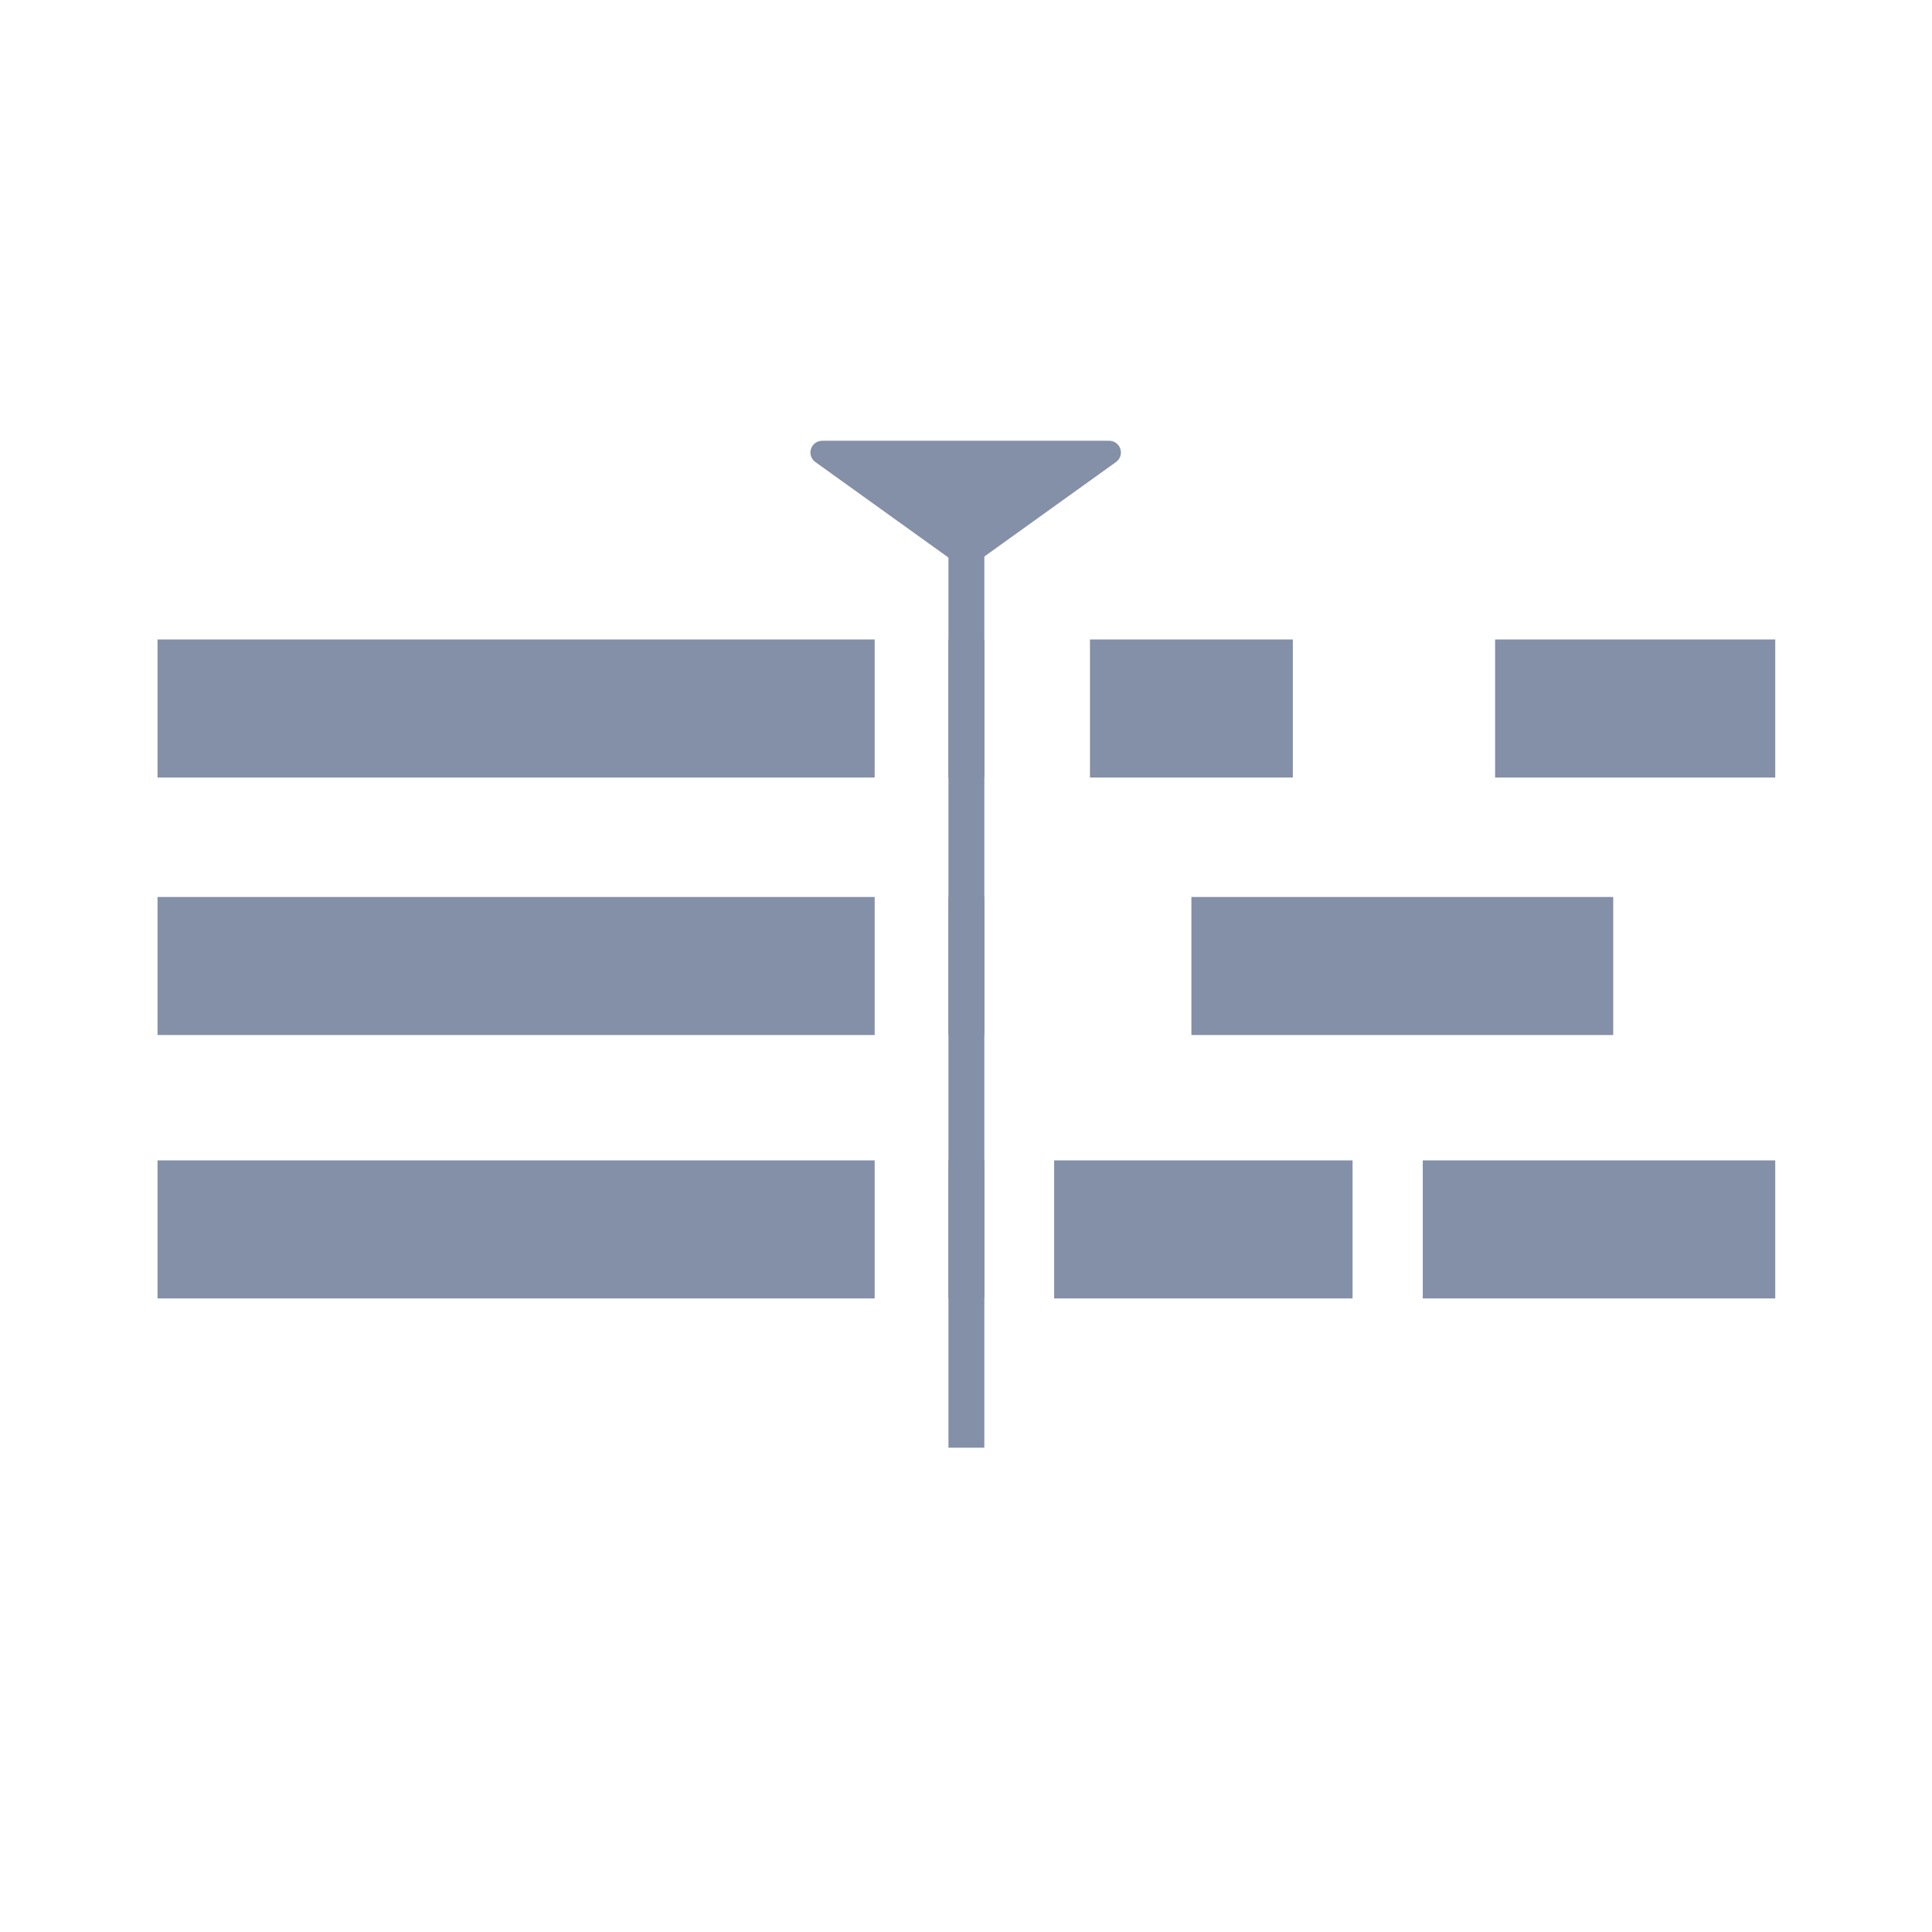
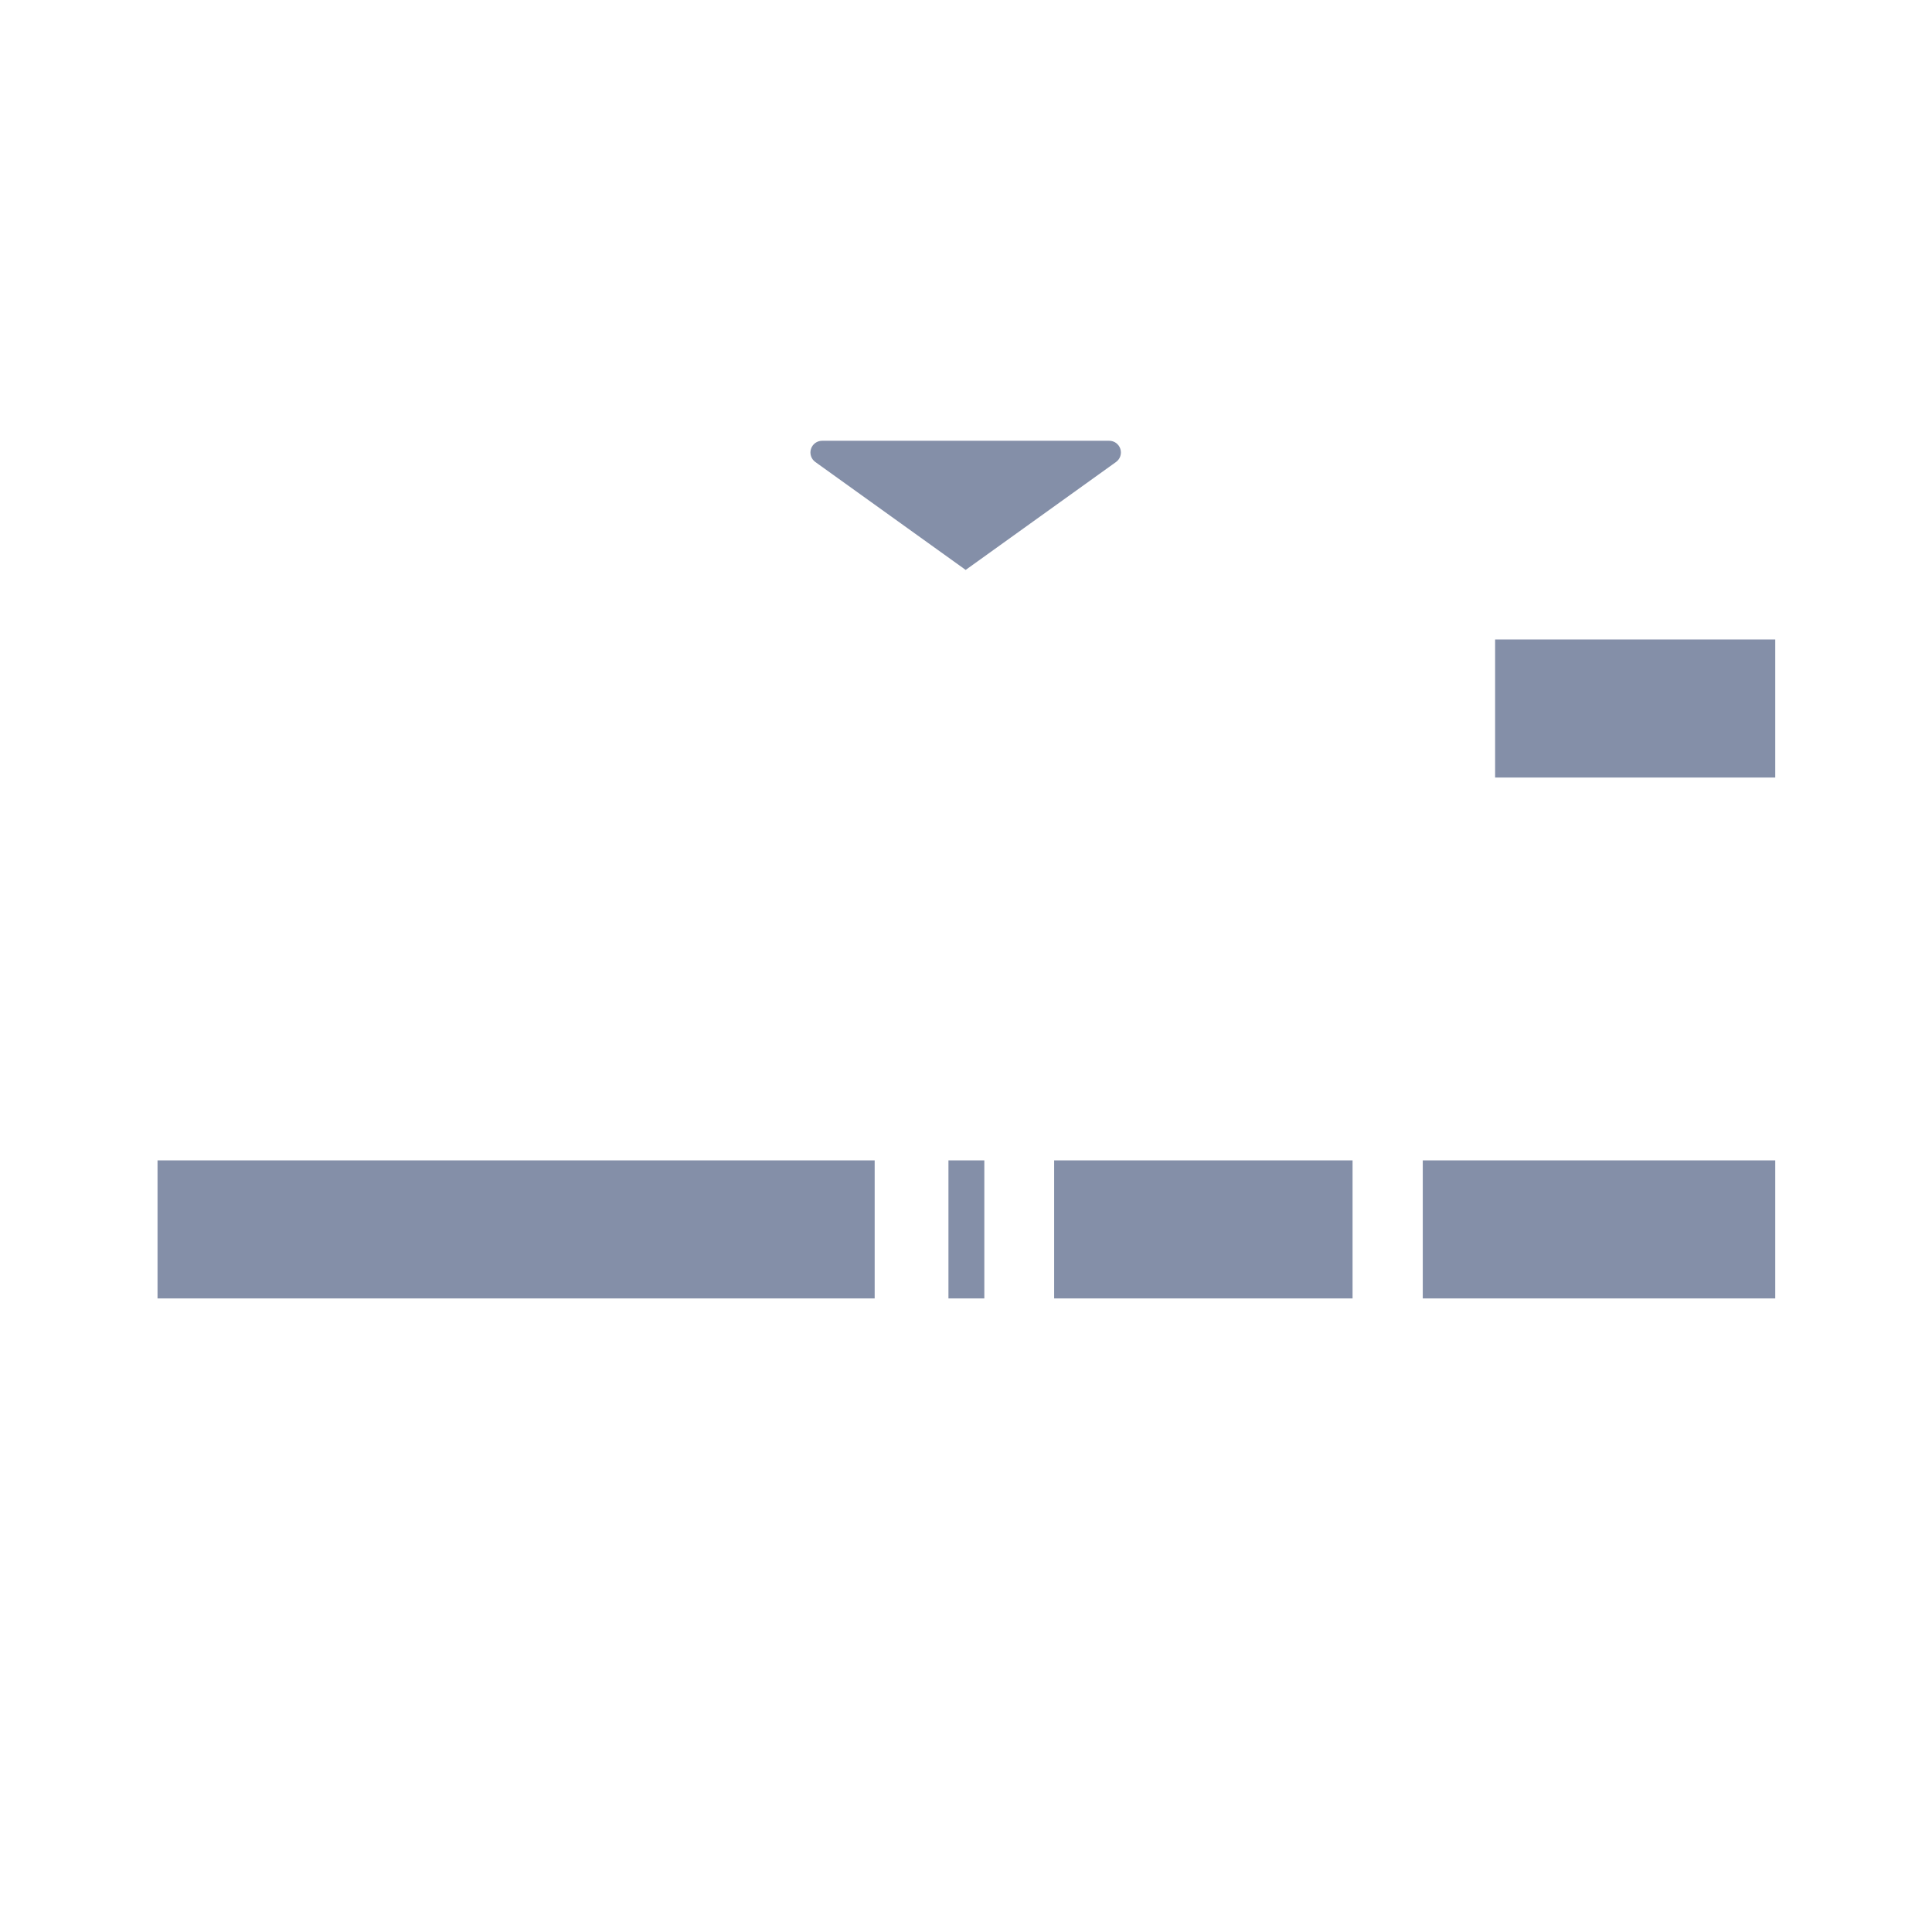
<svg xmlns="http://www.w3.org/2000/svg" width="100%" height="100%" viewBox="0 0 600 600" xml:space="preserve" style="fill-rule:evenodd;clip-rule:evenodd;stroke-linejoin:round;stroke-miterlimit:2;">
  <path d="M271.636,403.24L48.921,403.24L48.921,360.368L271.636,360.368L271.636,403.24ZM420.05,360.368L420.05,403.24L327.375,403.24L327.375,360.368L420.05,360.368ZM305.692,403.24L294.548,403.24L294.548,360.368L305.692,360.368L305.692,403.24ZM551.319,403.24L441.853,403.24L441.853,360.368L551.319,360.368L551.319,403.24Z" style="fill:rgb(132,143,168);" />
-   <path d="M271.636,321.436L48.921,321.436L48.921,278.564L271.636,278.564L271.636,321.436ZM305.692,321.436L294.548,321.436L294.548,278.564L305.692,278.564L305.692,321.436Z" style="fill:rgb(132,143,168);" />
-   <path d="M271.636,241.471L48.921,241.471L48.921,198.599L271.636,198.599L271.636,241.471ZM305.692,241.471L294.548,241.471L294.548,198.599L305.692,198.599L305.692,241.471Z" style="fill:rgb(132,143,168);" />
  <g transform="matrix(1.31,0,0,1,-59.68,-81.804)">
-     <rect x="328" y="360.368" width="100" height="42.872" style="fill:rgb(132,143,168);" />
-   </g>
+     </g>
  <g transform="matrix(0.87,0,0,1,178.959,-161.769)">
    <rect x="328" y="360.368" width="100" height="42.872" style="fill:rgb(132,143,168);" />
  </g>
  <g transform="matrix(0.63,0,0,1,131.86,-161.769)">
-     <rect x="328" y="360.368" width="100" height="42.872" style="fill:rgb(132,143,168);" />
-   </g>
+     </g>
  <g>
    <g id="skimmer" transform="matrix(1,0,0,0.841,-0.5,47.061)">
-       <rect x="295.048" y="123.125" width="11.144" height="355.512" style="fill:rgb(132,143,168);" />
-     </g>
+       </g>
    <g id="skimmer_head" transform="matrix(-1.632,-1.9982e-16,2.11992e-16,-1.731,788.414,389.227)">
      <path d="M299.336,122.608C299.336,122.608 318.231,135.394 327.948,141.97C328.734,142.502 329.066,143.451 328.77,144.32C328.473,145.189 327.616,145.778 326.648,145.778C313.519,145.778 285.153,145.778 272.024,145.778C271.056,145.778 270.199,145.189 269.902,144.32C269.605,143.451 269.938,142.502 270.724,141.97C280.441,135.394 299.336,122.608 299.336,122.608Z" style="fill:rgb(132,143,168);" />
    </g>
  </g>
</svg>